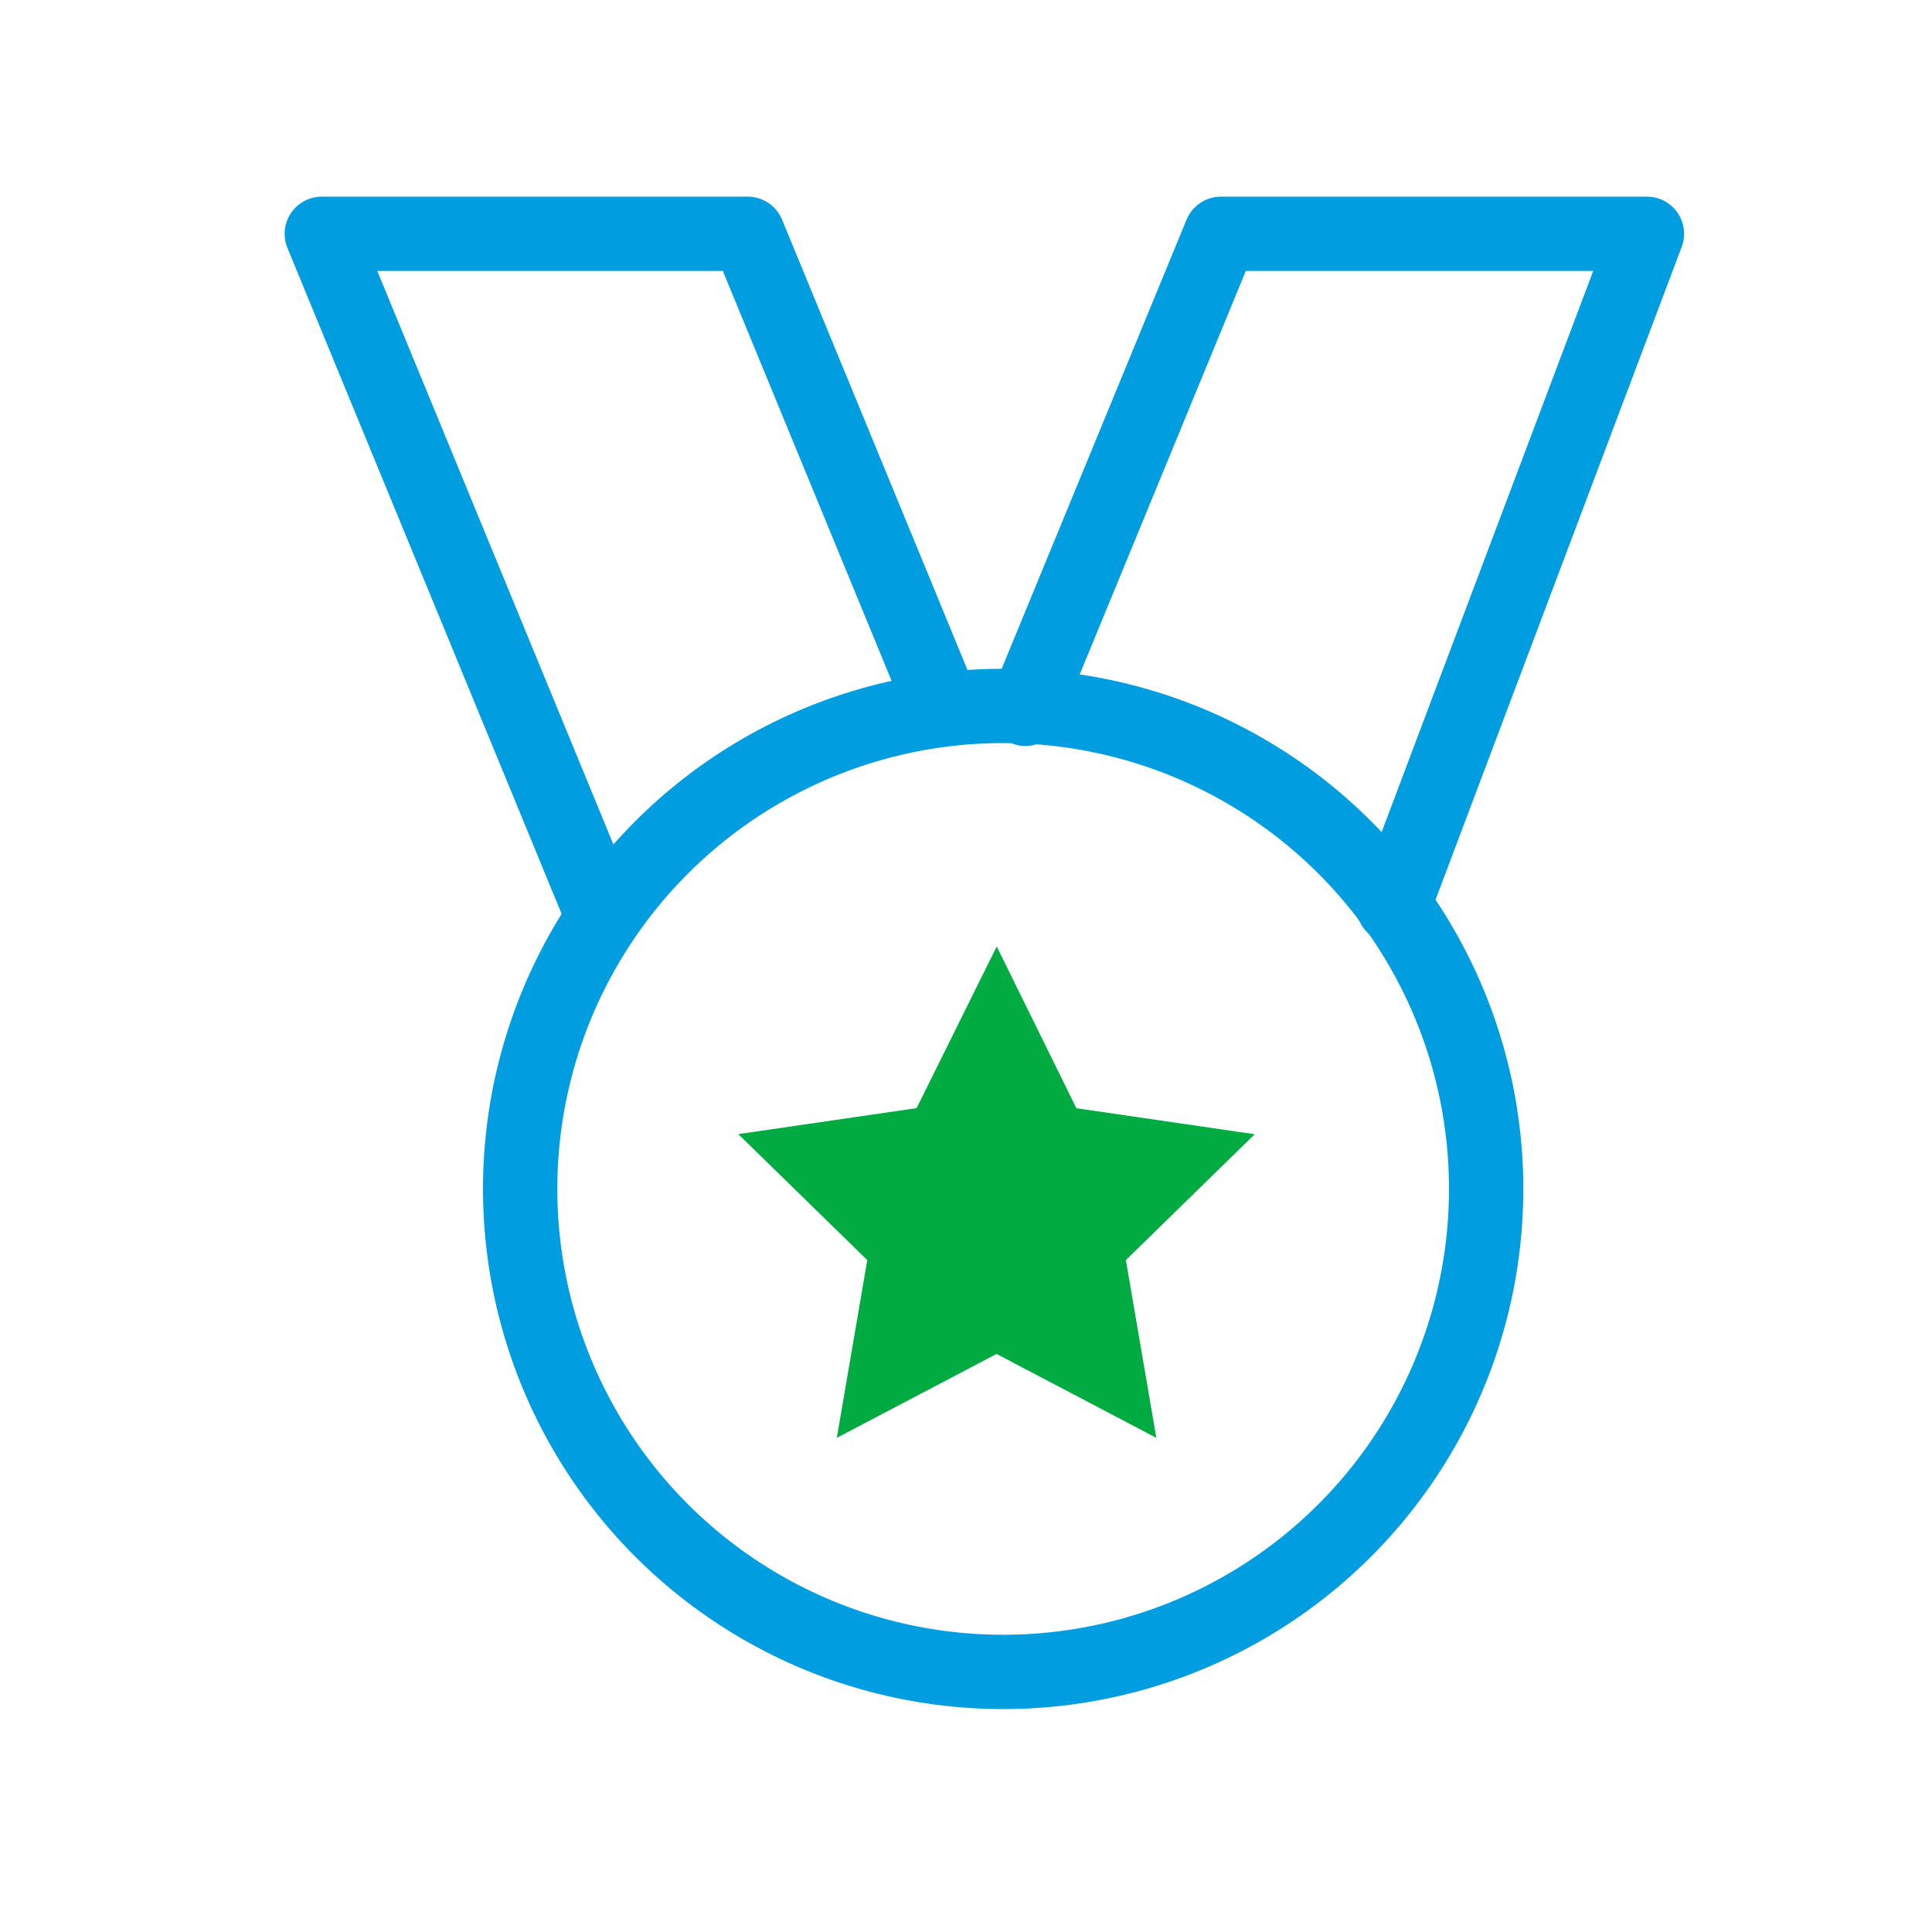
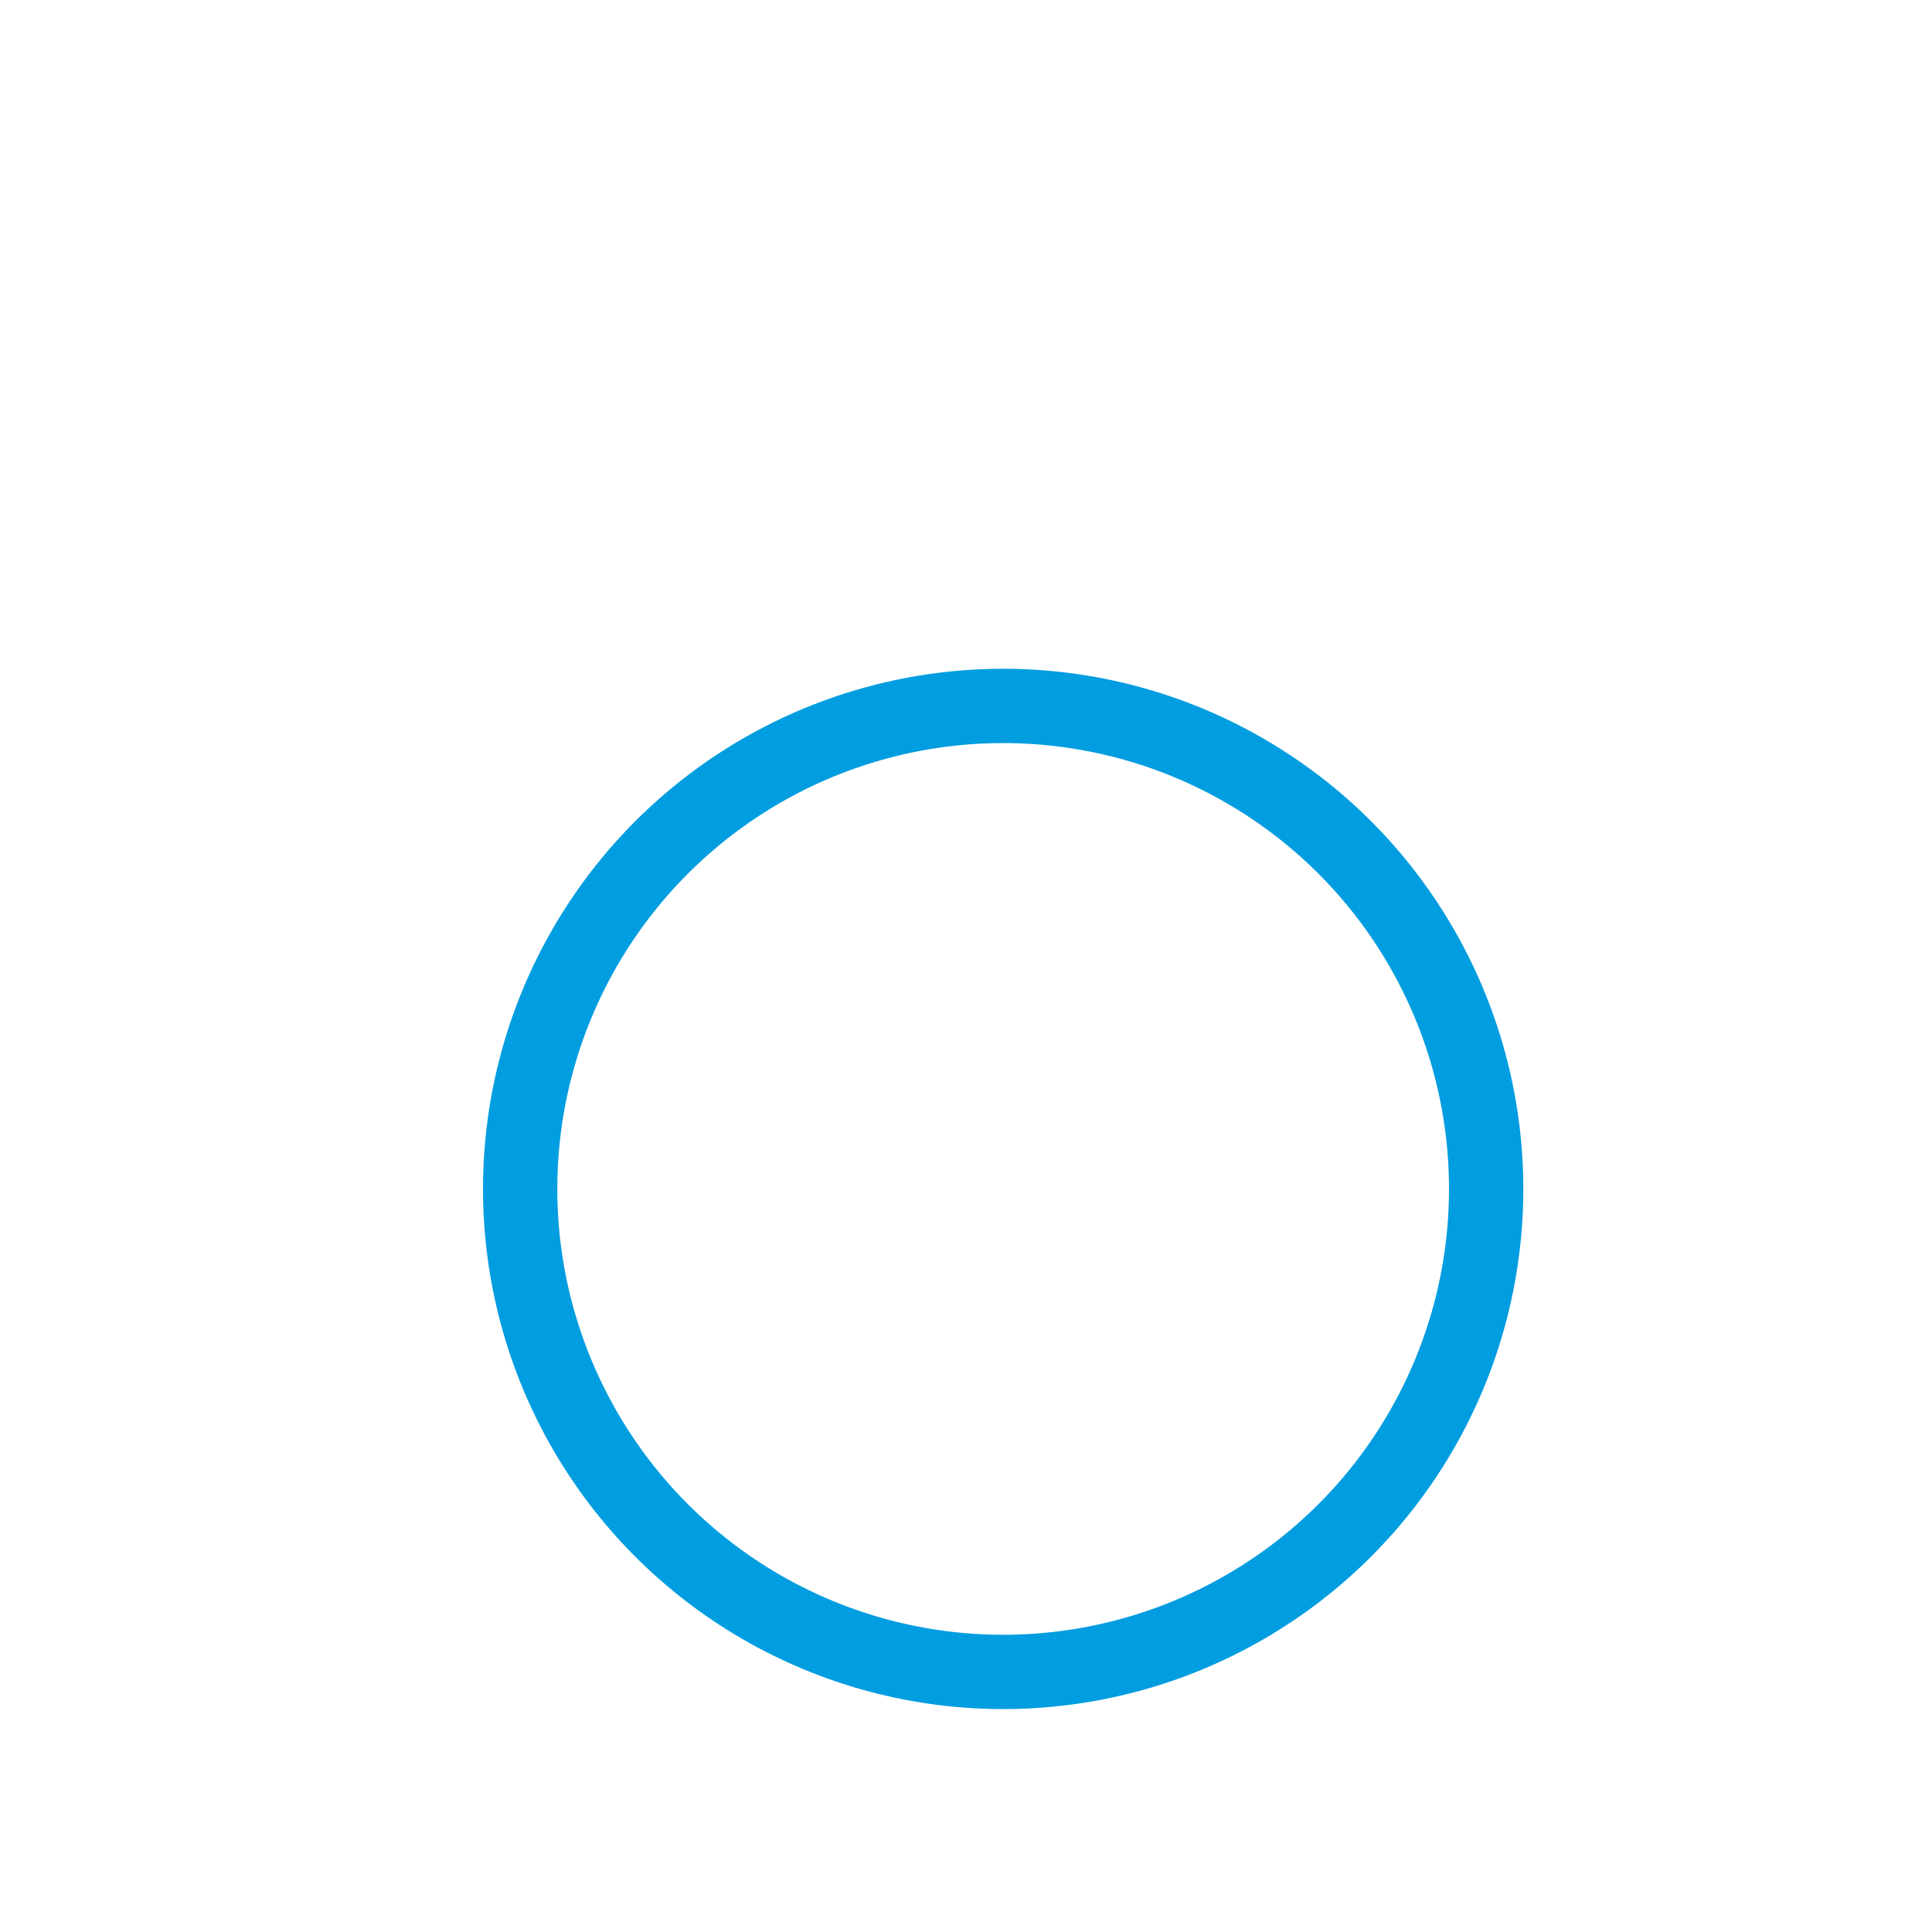
<svg xmlns="http://www.w3.org/2000/svg" width="52" height="52">
  <defs>
    <clipPath id="a">
      <path d="M0 0h52v52H0z" />
    </clipPath>
  </defs>
  <g clip-path="url(#a)">
    <g transform="translate(6.661 5.293)">
-       <path data-name="Path 13371" d="M18.728 13.785L13.464 1H2l7.45 18.094m11.487-5.309L26.2 1h11.466l-6.822 18.094" fill="none" stroke="#009de0" stroke-linecap="round" stroke-linejoin="round" stroke-miterlimit="10" stroke-width="2" />
      <circle data-name="Ellipse 1083" cx="13" cy="13" r="13" transform="translate(7.339 13.707)" fill="none" stroke="#009de0" stroke-linecap="round" stroke-linejoin="round" stroke-miterlimit="10" stroke-width="2" />
-       <path data-name="Path 13372" d="M20.166 20.181l2.144 4.354 4.8.7-3.468 3.388.82 4.784-4.3-2.258-4.3 2.258.82-4.784-3.472-3.391 4.8-.7z" fill="#00ac41" />
    </g>
  </g>
</svg>